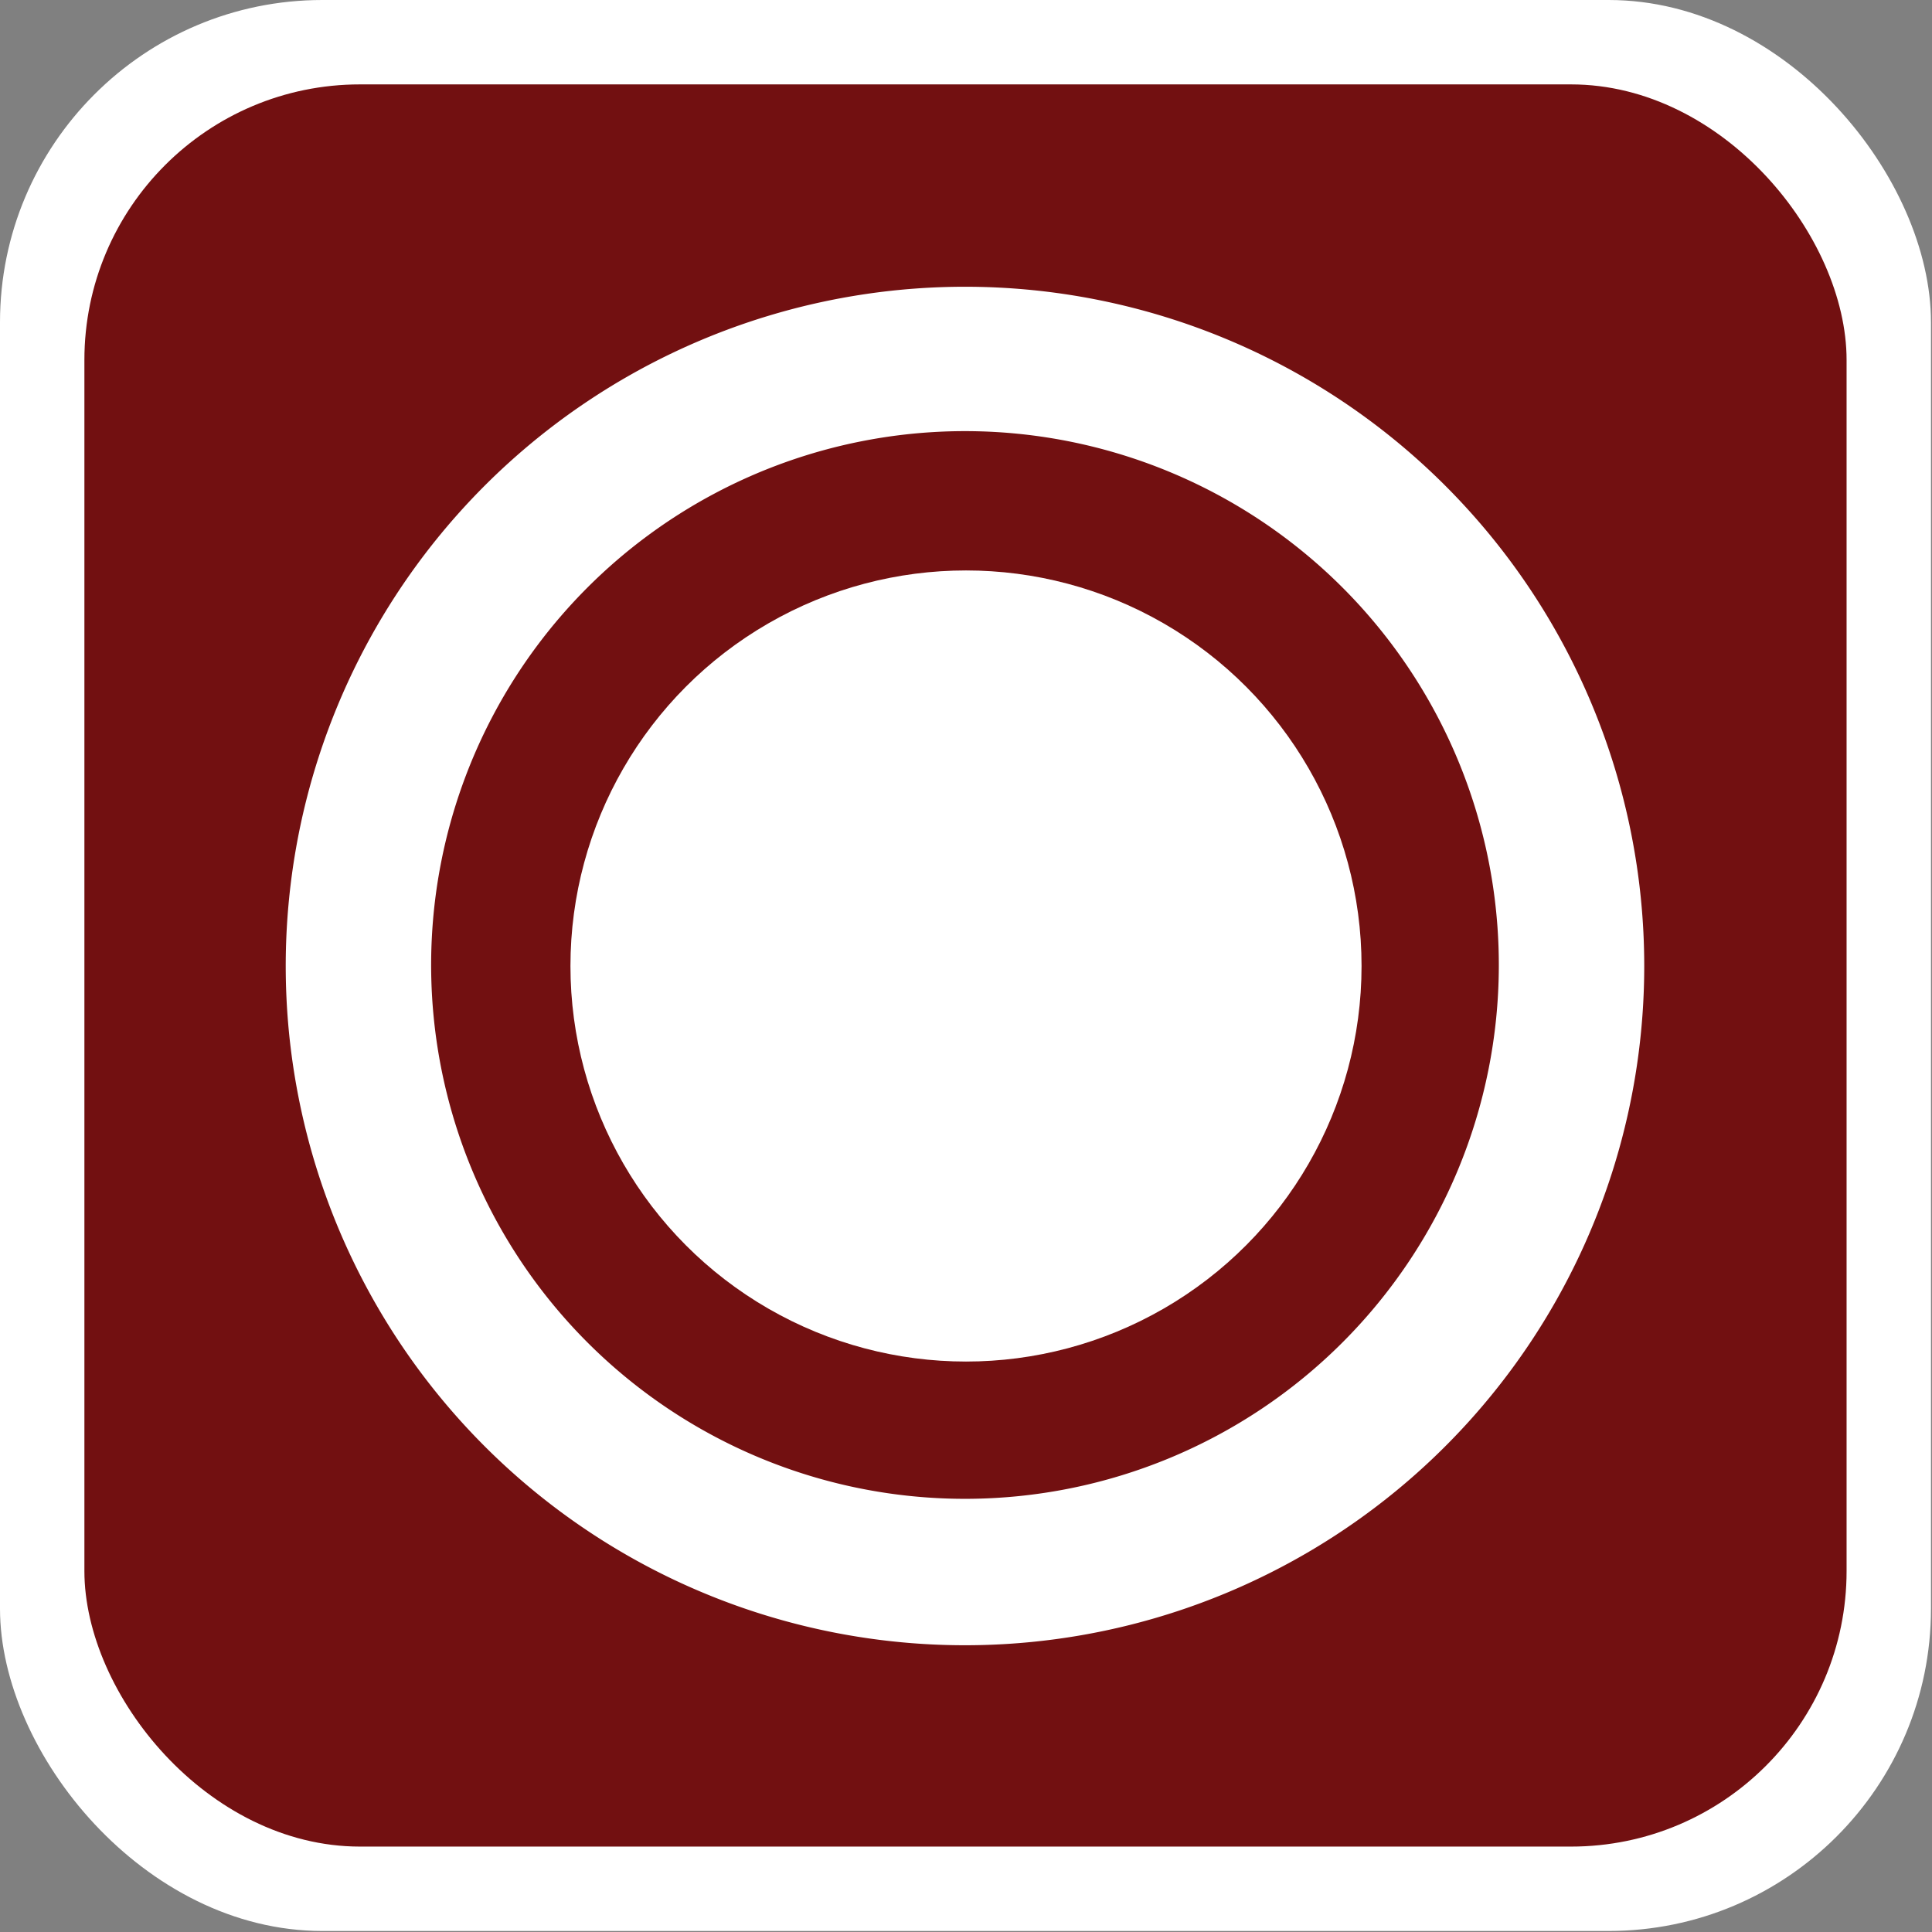
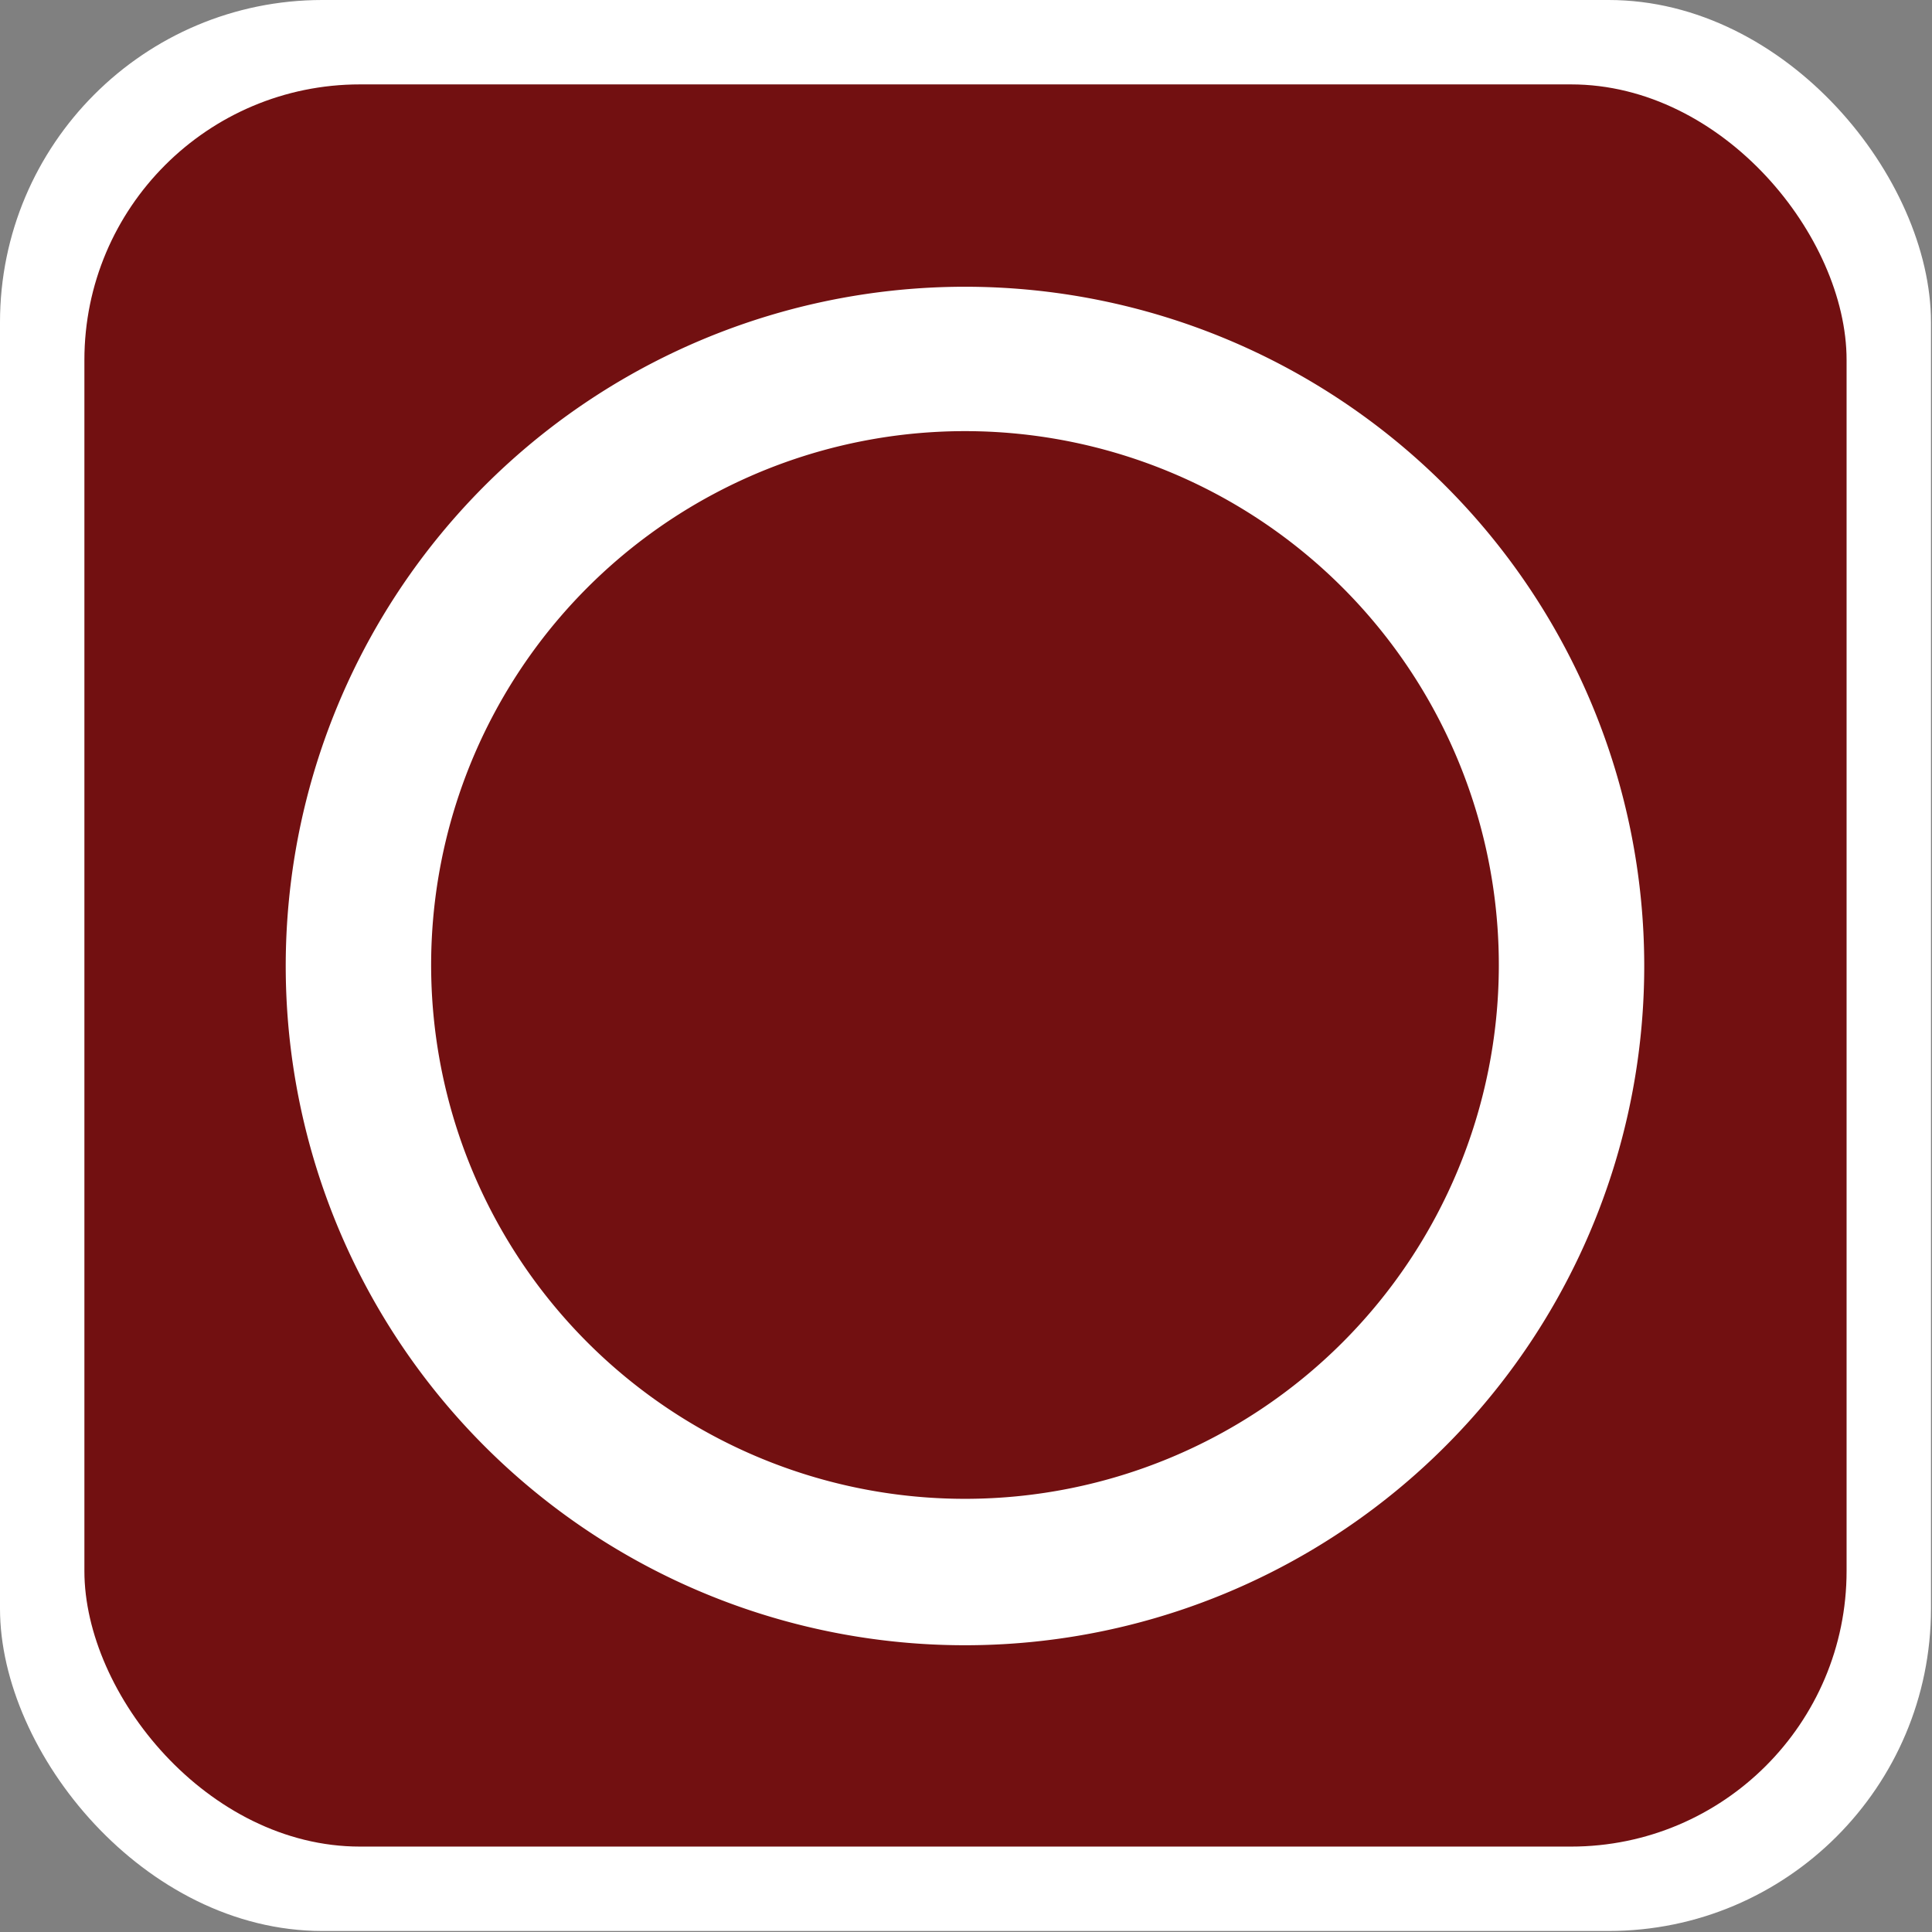
<svg xmlns="http://www.w3.org/2000/svg" version="1.1" id="top_ort-icon" role="img" aria-labelledby="title desc" viewBox="0 0 19 19" preserveAspectRatio="xMidYMid meet" style="enable-background:new 0 0 19 19;" xml:space="preserve">
  <rect x="0" y="0" width="19" height="19" fill="#808080" stroke="none" />
  <title id="title">Ort</title>
  <desc id="desc">An diesem Platz befindet sich ein Ort.</desc>
  <style>
      .cls-1 {
        fill: #fff;
      }

      .cls-2 {
        fill: #721011;
      }
    </style>
  <rect id="background-white" class="cls-1" width="18.99" height="18.99" rx="3.17" />
  <rect id="background" class="cls-2" x="0.83" y="0.83" width="17.33" height="17.33" rx="2.71" />
  <path class="cls-1" d="M9.5,2.82A6.68,6.68,0,1,0,16.17,9.5,6.68,6.68,0,0,0,9.5,2.82Zm0,11.92A5.25,5.25,0,1,1,14.74,9.5,5.25,5.25,0,0,1,9.5,14.74Z" transform="translate(0 0)" />
-   <circle class="cls-1" cx="9.5" cy="9.5" r="3.89" />
</svg>